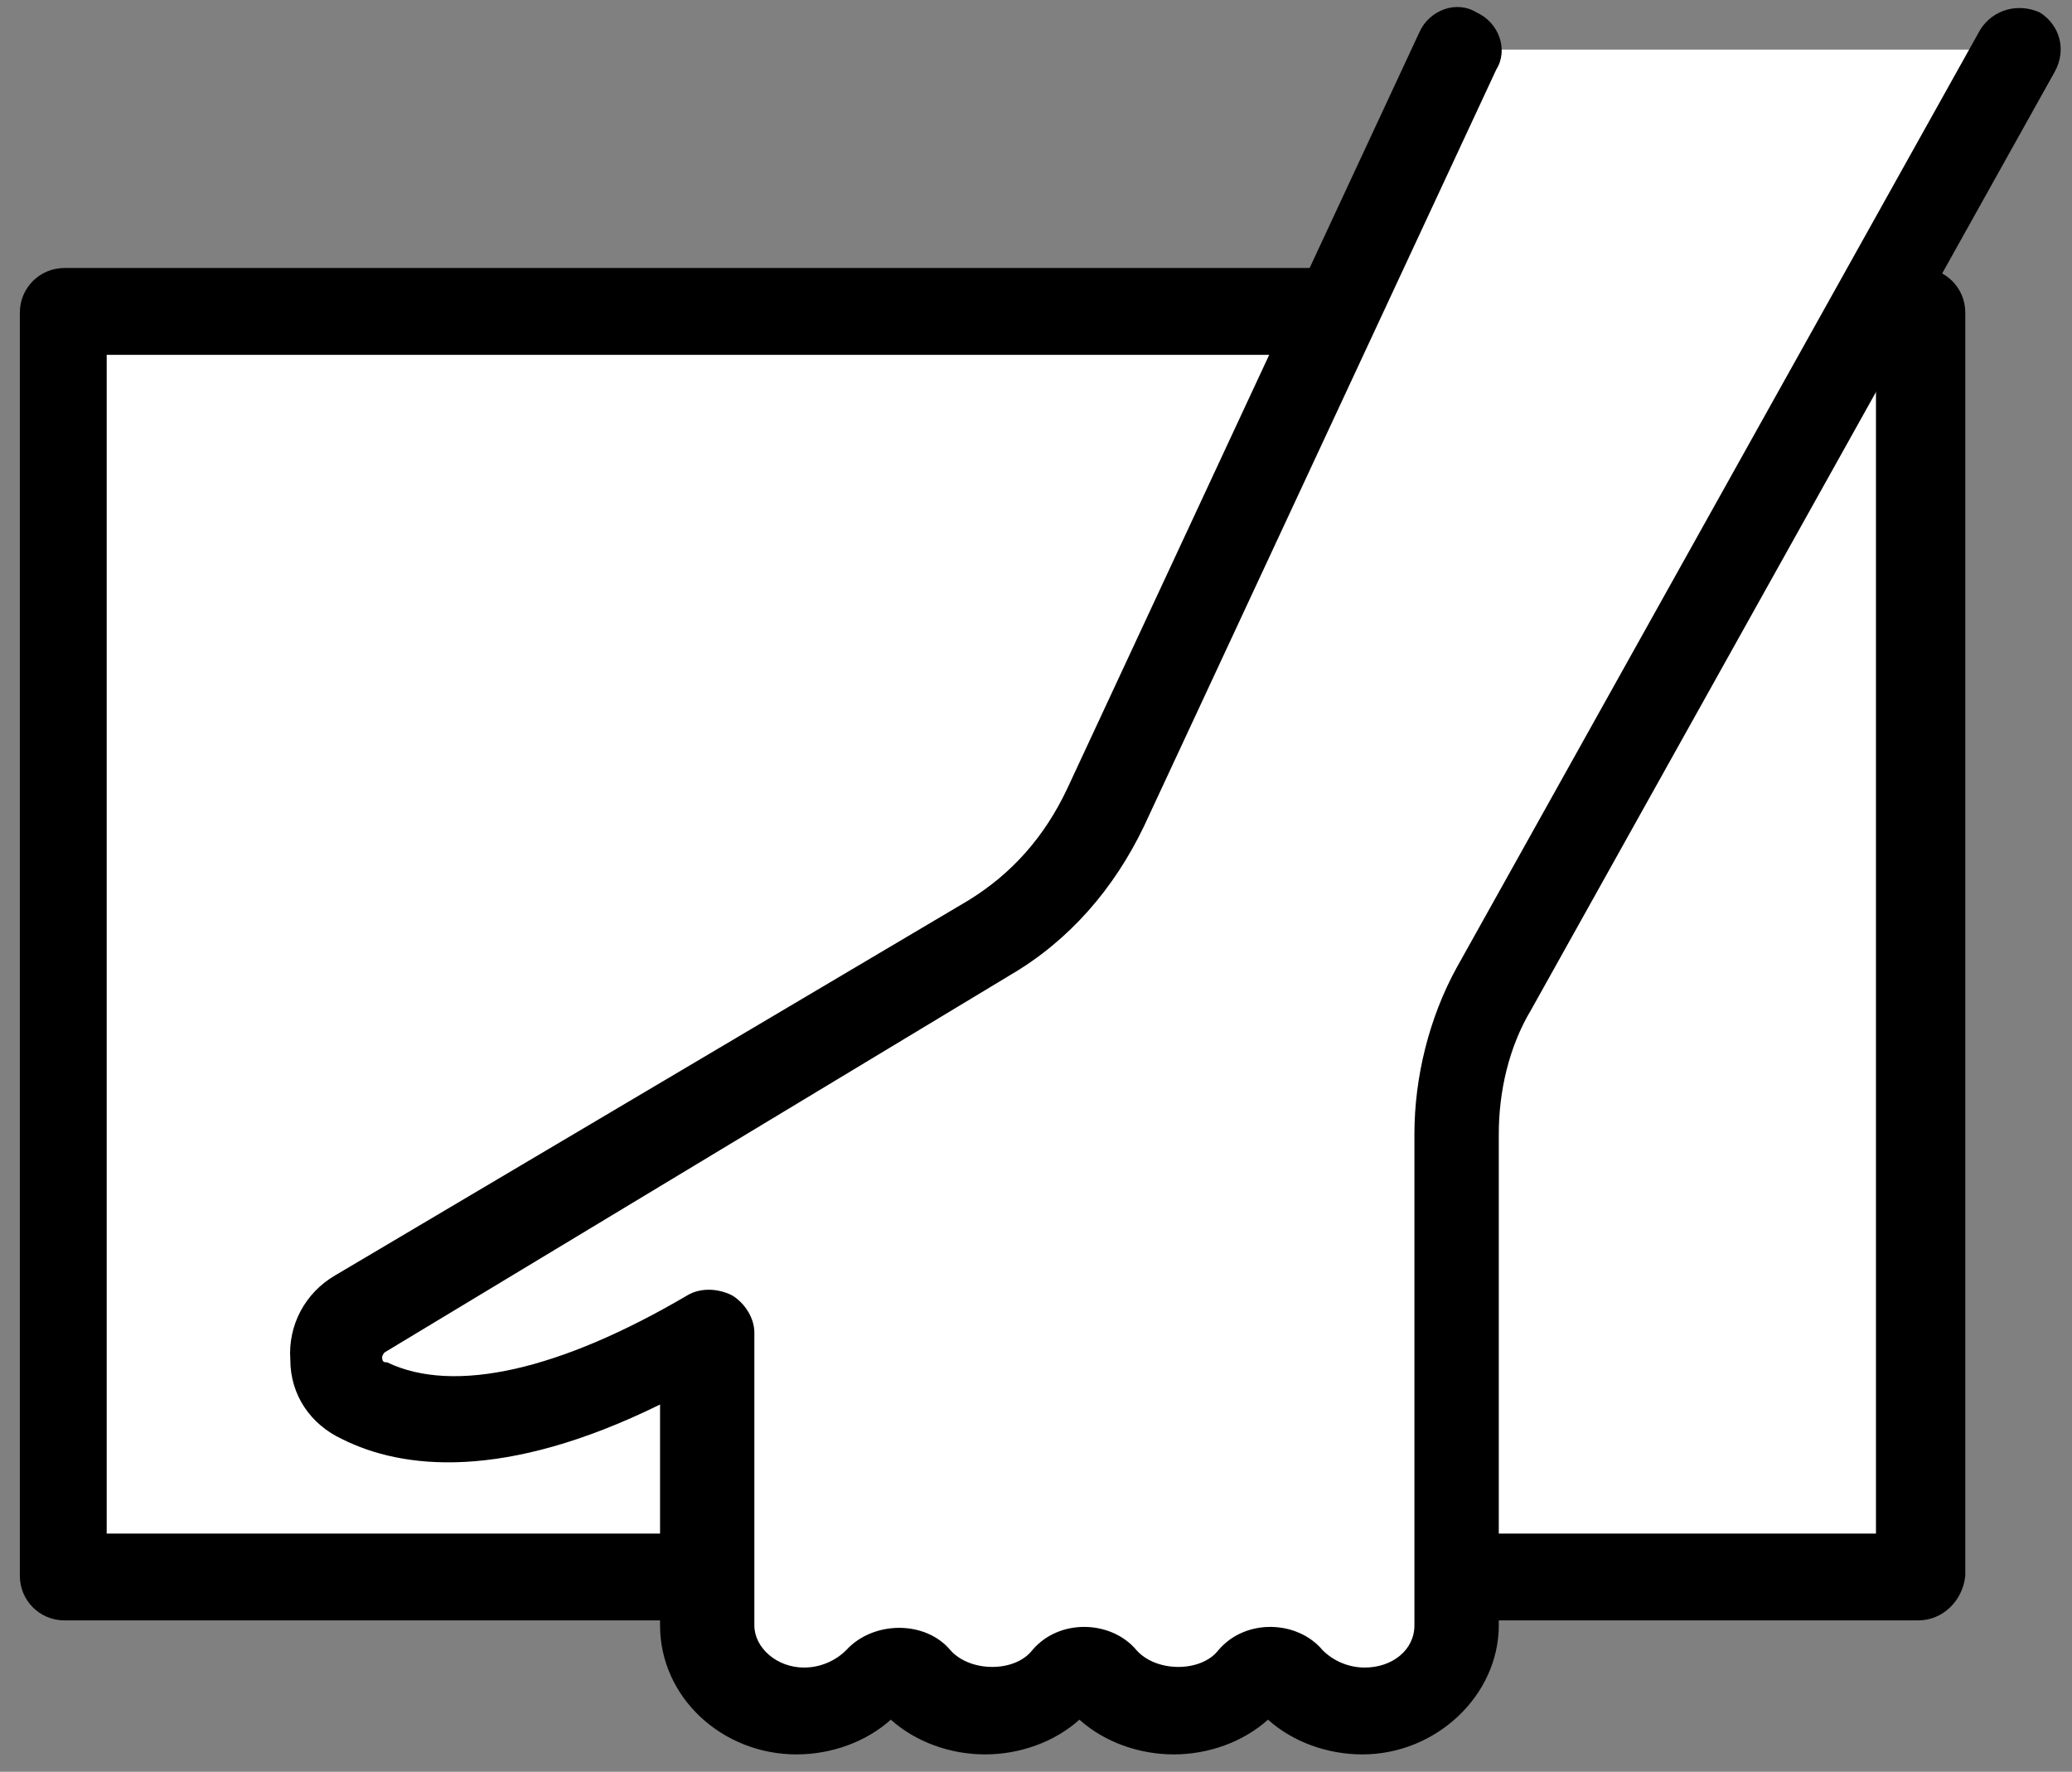
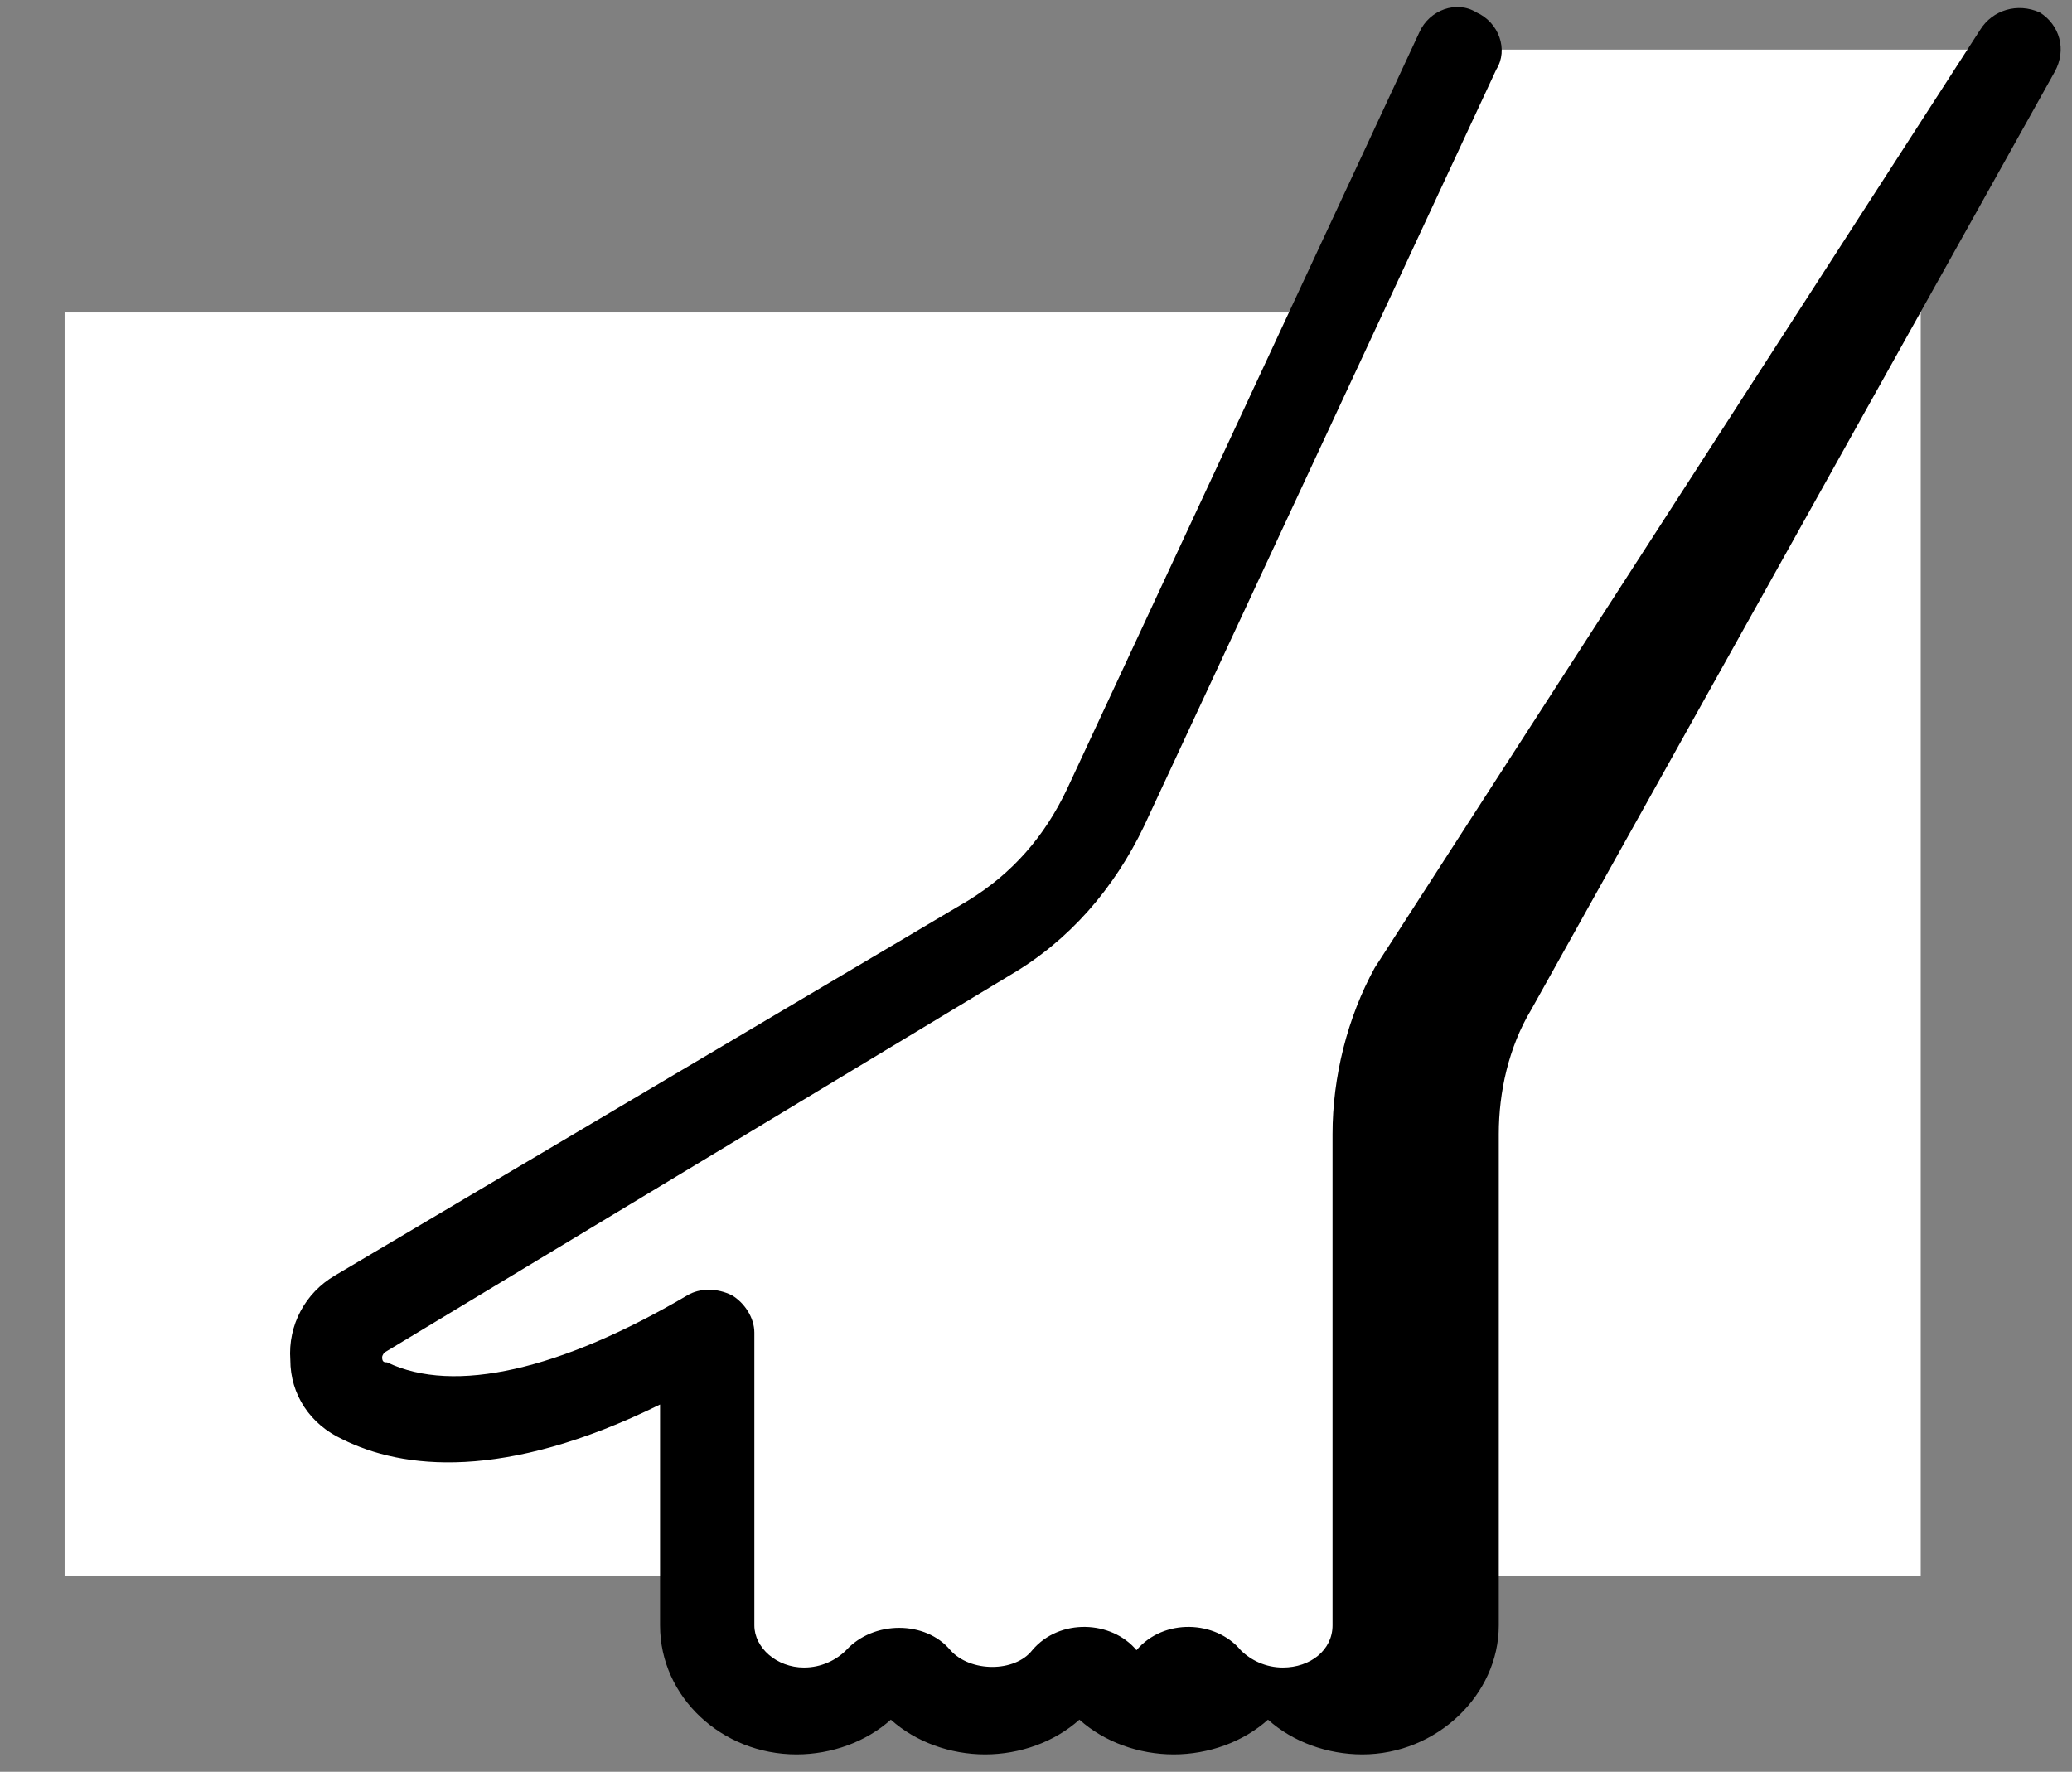
<svg xmlns="http://www.w3.org/2000/svg" version="1.1" id="レイヤー_1" x="0px" y="0px" viewBox="0 0 83.5 71.4" style="enable-background:new 0 0 83.5 71.4;" xml:space="preserve">
  <rect x="0" y="0" width="83.5" height="71.4" fill="#808080" stroke="none" />
  <style type="text/css">
	.st0{fill:#FFFFFF;}
</style>
  <g>
    <rect x="14.5" y="0.7" transform="matrix(6.123234e-17 -1 1 6.123234e-17 1.904 77.993)" class="st0" width="50.9" height="74.8" />
-     <path d="M77.3,65.3H2.6c-1,0-1.8-0.8-1.8-1.8V12.6c0-1,0.8-1.8,1.8-1.8h74.8c1,0,1.8,0.8,1.8,1.8v50.9   C79.1,64.5,78.3,65.3,77.3,65.3z M4.3,61.8h71.3V14.3H4.3V61.8z" />
  </g>
  <path class="st0" d="M58.8,2L44.6,32.6c-1,2.2-2.6,4-4.7,5.2L14.6,53c-1.4,0.8-1.3,2.8,0.2,3.5c2.3,1.1,6.6,1.5,13.8-2.8v11.8  c0,1.9,1.7,3.4,3.8,3.4c1.2,0,2.3-0.5,3-1.3c0.4-0.5,1.1-0.5,1.6,0c0.7,0.8,1.8,1.3,3,1.3s2.3-0.5,3-1.3c0.4-0.5,1.1-0.5,1.6,0  c0.7,0.8,1.8,1.3,3,1.3s2.3-0.5,3-1.3c0.4-0.5,1.1-0.5,1.6,0c0.7,0.8,1.8,1.3,3,1.3c2.1,0,3.8-1.5,3.8-3.4V45.7c0-2,0.5-4.1,1.5-5.8  L81.3,2" />
-   <path d="M54.9,70.7c-1.4,0-2.8-0.5-3.8-1.4c-1,0.9-2.4,1.4-3.8,1.4c-1.4,0-2.8-0.5-3.8-1.4c-1,0.9-2.4,1.4-3.8,1.4  c-1.4,0-2.8-0.5-3.8-1.4c-1,0.9-2.4,1.4-3.8,1.4c-3,0-5.5-2.3-5.5-5.2v-8.9c-6.3,3.1-10.4,2.6-12.8,1.4c-1.3-0.6-2.1-1.8-2.1-3.2  c-0.1-1.4,0.6-2.7,1.8-3.4L39,36.3c1.8-1.1,3.1-2.6,4-4.5L57.2,1.3c0.4-0.9,1.5-1.3,2.3-0.8c0.9,0.4,1.3,1.5,0.8,2.3L46.1,33.3  c-1.2,2.5-3,4.6-5.4,6L15.5,54.5c0,0-0.1,0.1-0.1,0.2c0,0.2,0.1,0.2,0.2,0.2c2.7,1.3,7,0.3,12.1-2.7c0.5-0.3,1.2-0.3,1.8,0  c0.5,0.3,0.9,0.9,0.9,1.5v11.8c0,0.9,0.9,1.7,2,1.7c0.7,0,1.3-0.3,1.7-0.7c1.1-1.2,3.2-1.2,4.2,0c0.8,0.9,2.6,0.9,3.3,0  c1.1-1.3,3.2-1.2,4.2,0c0.8,0.9,2.6,0.9,3.3,0c1.1-1.3,3.2-1.2,4.2,0c0.4,0.4,1,0.7,1.7,0.7c1.1,0,2-0.7,2-1.7V45.7  c0-2.3,0.6-4.7,1.7-6.7L79.8,1.2c0.5-0.8,1.5-1.1,2.4-0.7C83,1,83.3,2,82.8,2.9L61.7,40.7c-0.9,1.5-1.3,3.3-1.3,5v19.8  C60.4,68.3,57.9,70.7,54.9,70.7z" />
+   <path d="M54.9,70.7c-1.4,0-2.8-0.5-3.8-1.4c-1,0.9-2.4,1.4-3.8,1.4c-1.4,0-2.8-0.5-3.8-1.4c-1,0.9-2.4,1.4-3.8,1.4  c-1.4,0-2.8-0.5-3.8-1.4c-1,0.9-2.4,1.4-3.8,1.4c-3,0-5.5-2.3-5.5-5.2v-8.9c-6.3,3.1-10.4,2.6-12.8,1.4c-1.3-0.6-2.1-1.8-2.1-3.2  c-0.1-1.4,0.6-2.7,1.8-3.4L39,36.3c1.8-1.1,3.1-2.6,4-4.5L57.2,1.3c0.4-0.9,1.5-1.3,2.3-0.8c0.9,0.4,1.3,1.5,0.8,2.3L46.1,33.3  c-1.2,2.5-3,4.6-5.4,6L15.5,54.5c0,0-0.1,0.1-0.1,0.2c0,0.2,0.1,0.2,0.2,0.2c2.7,1.3,7,0.3,12.1-2.7c0.5-0.3,1.2-0.3,1.8,0  c0.5,0.3,0.9,0.9,0.9,1.5v11.8c0,0.9,0.9,1.7,2,1.7c0.7,0,1.3-0.3,1.7-0.7c1.1-1.2,3.2-1.2,4.2,0c0.8,0.9,2.6,0.9,3.3,0  c1.1-1.3,3.2-1.2,4.2,0c1.1-1.3,3.2-1.2,4.2,0c0.4,0.4,1,0.7,1.7,0.7c1.1,0,2-0.7,2-1.7V45.7  c0-2.3,0.6-4.7,1.7-6.7L79.8,1.2c0.5-0.8,1.5-1.1,2.4-0.7C83,1,83.3,2,82.8,2.9L61.7,40.7c-0.9,1.5-1.3,3.3-1.3,5v19.8  C60.4,68.3,57.9,70.7,54.9,70.7z" />
</svg>